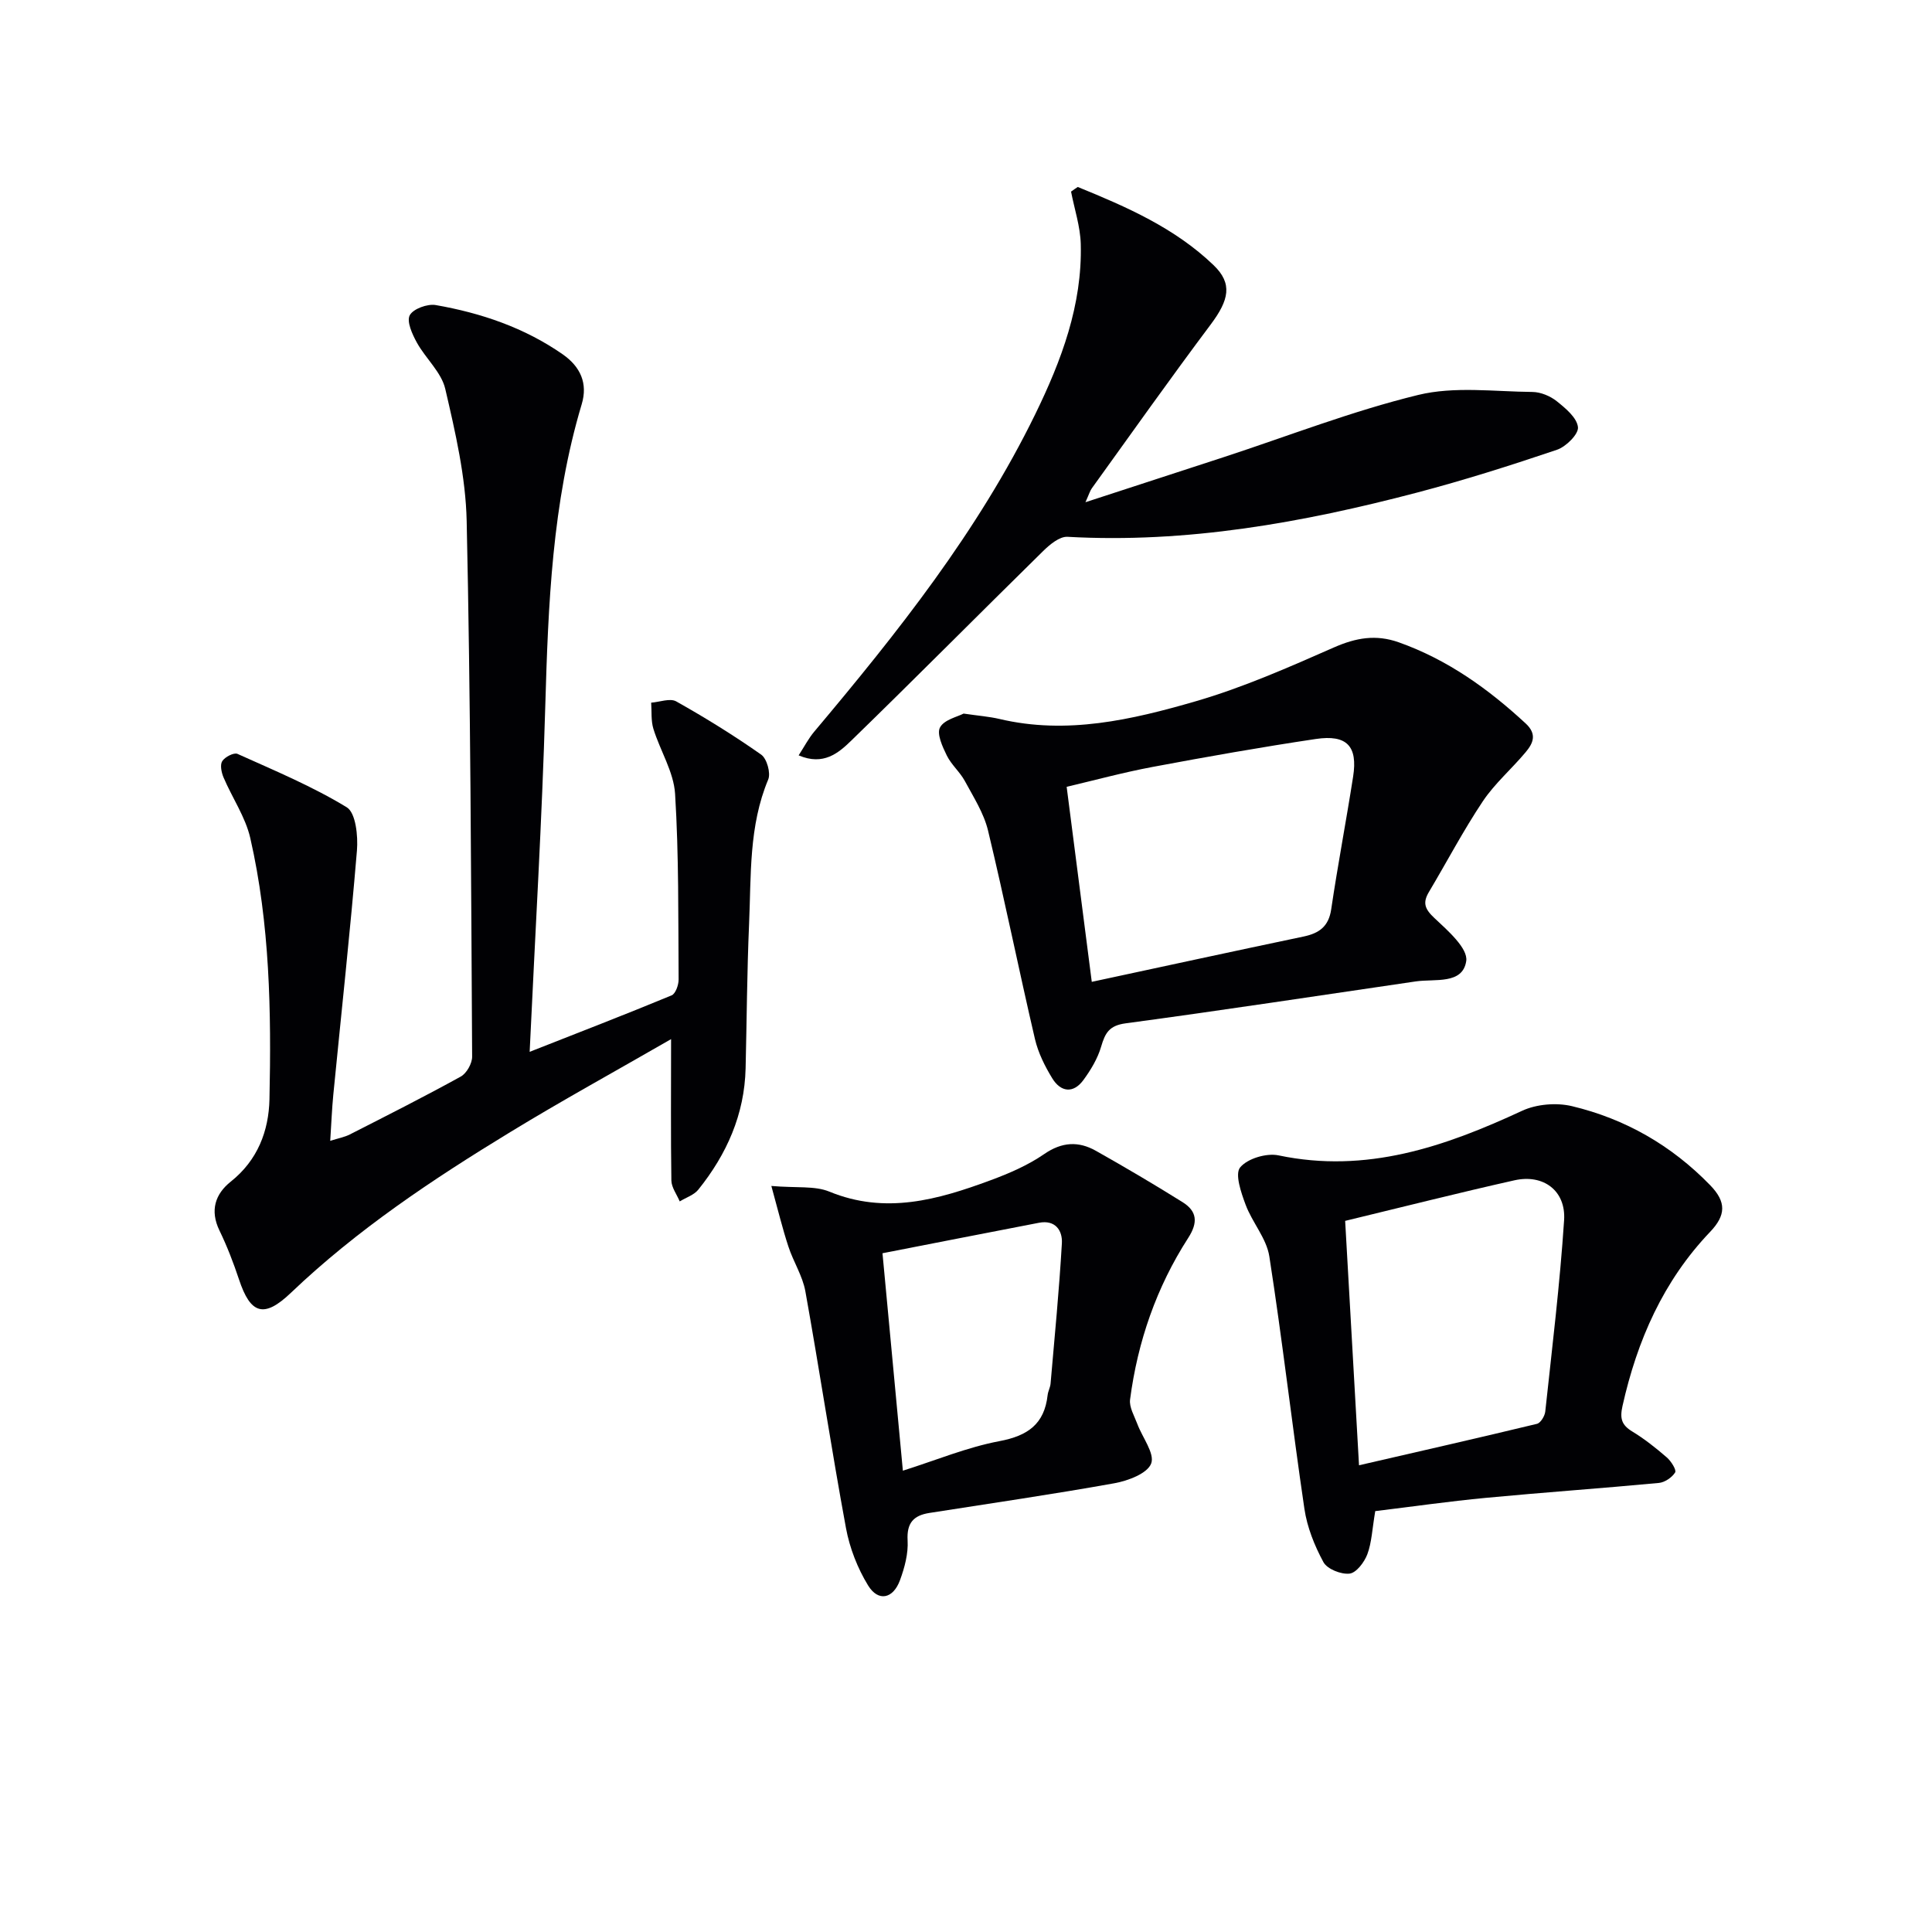
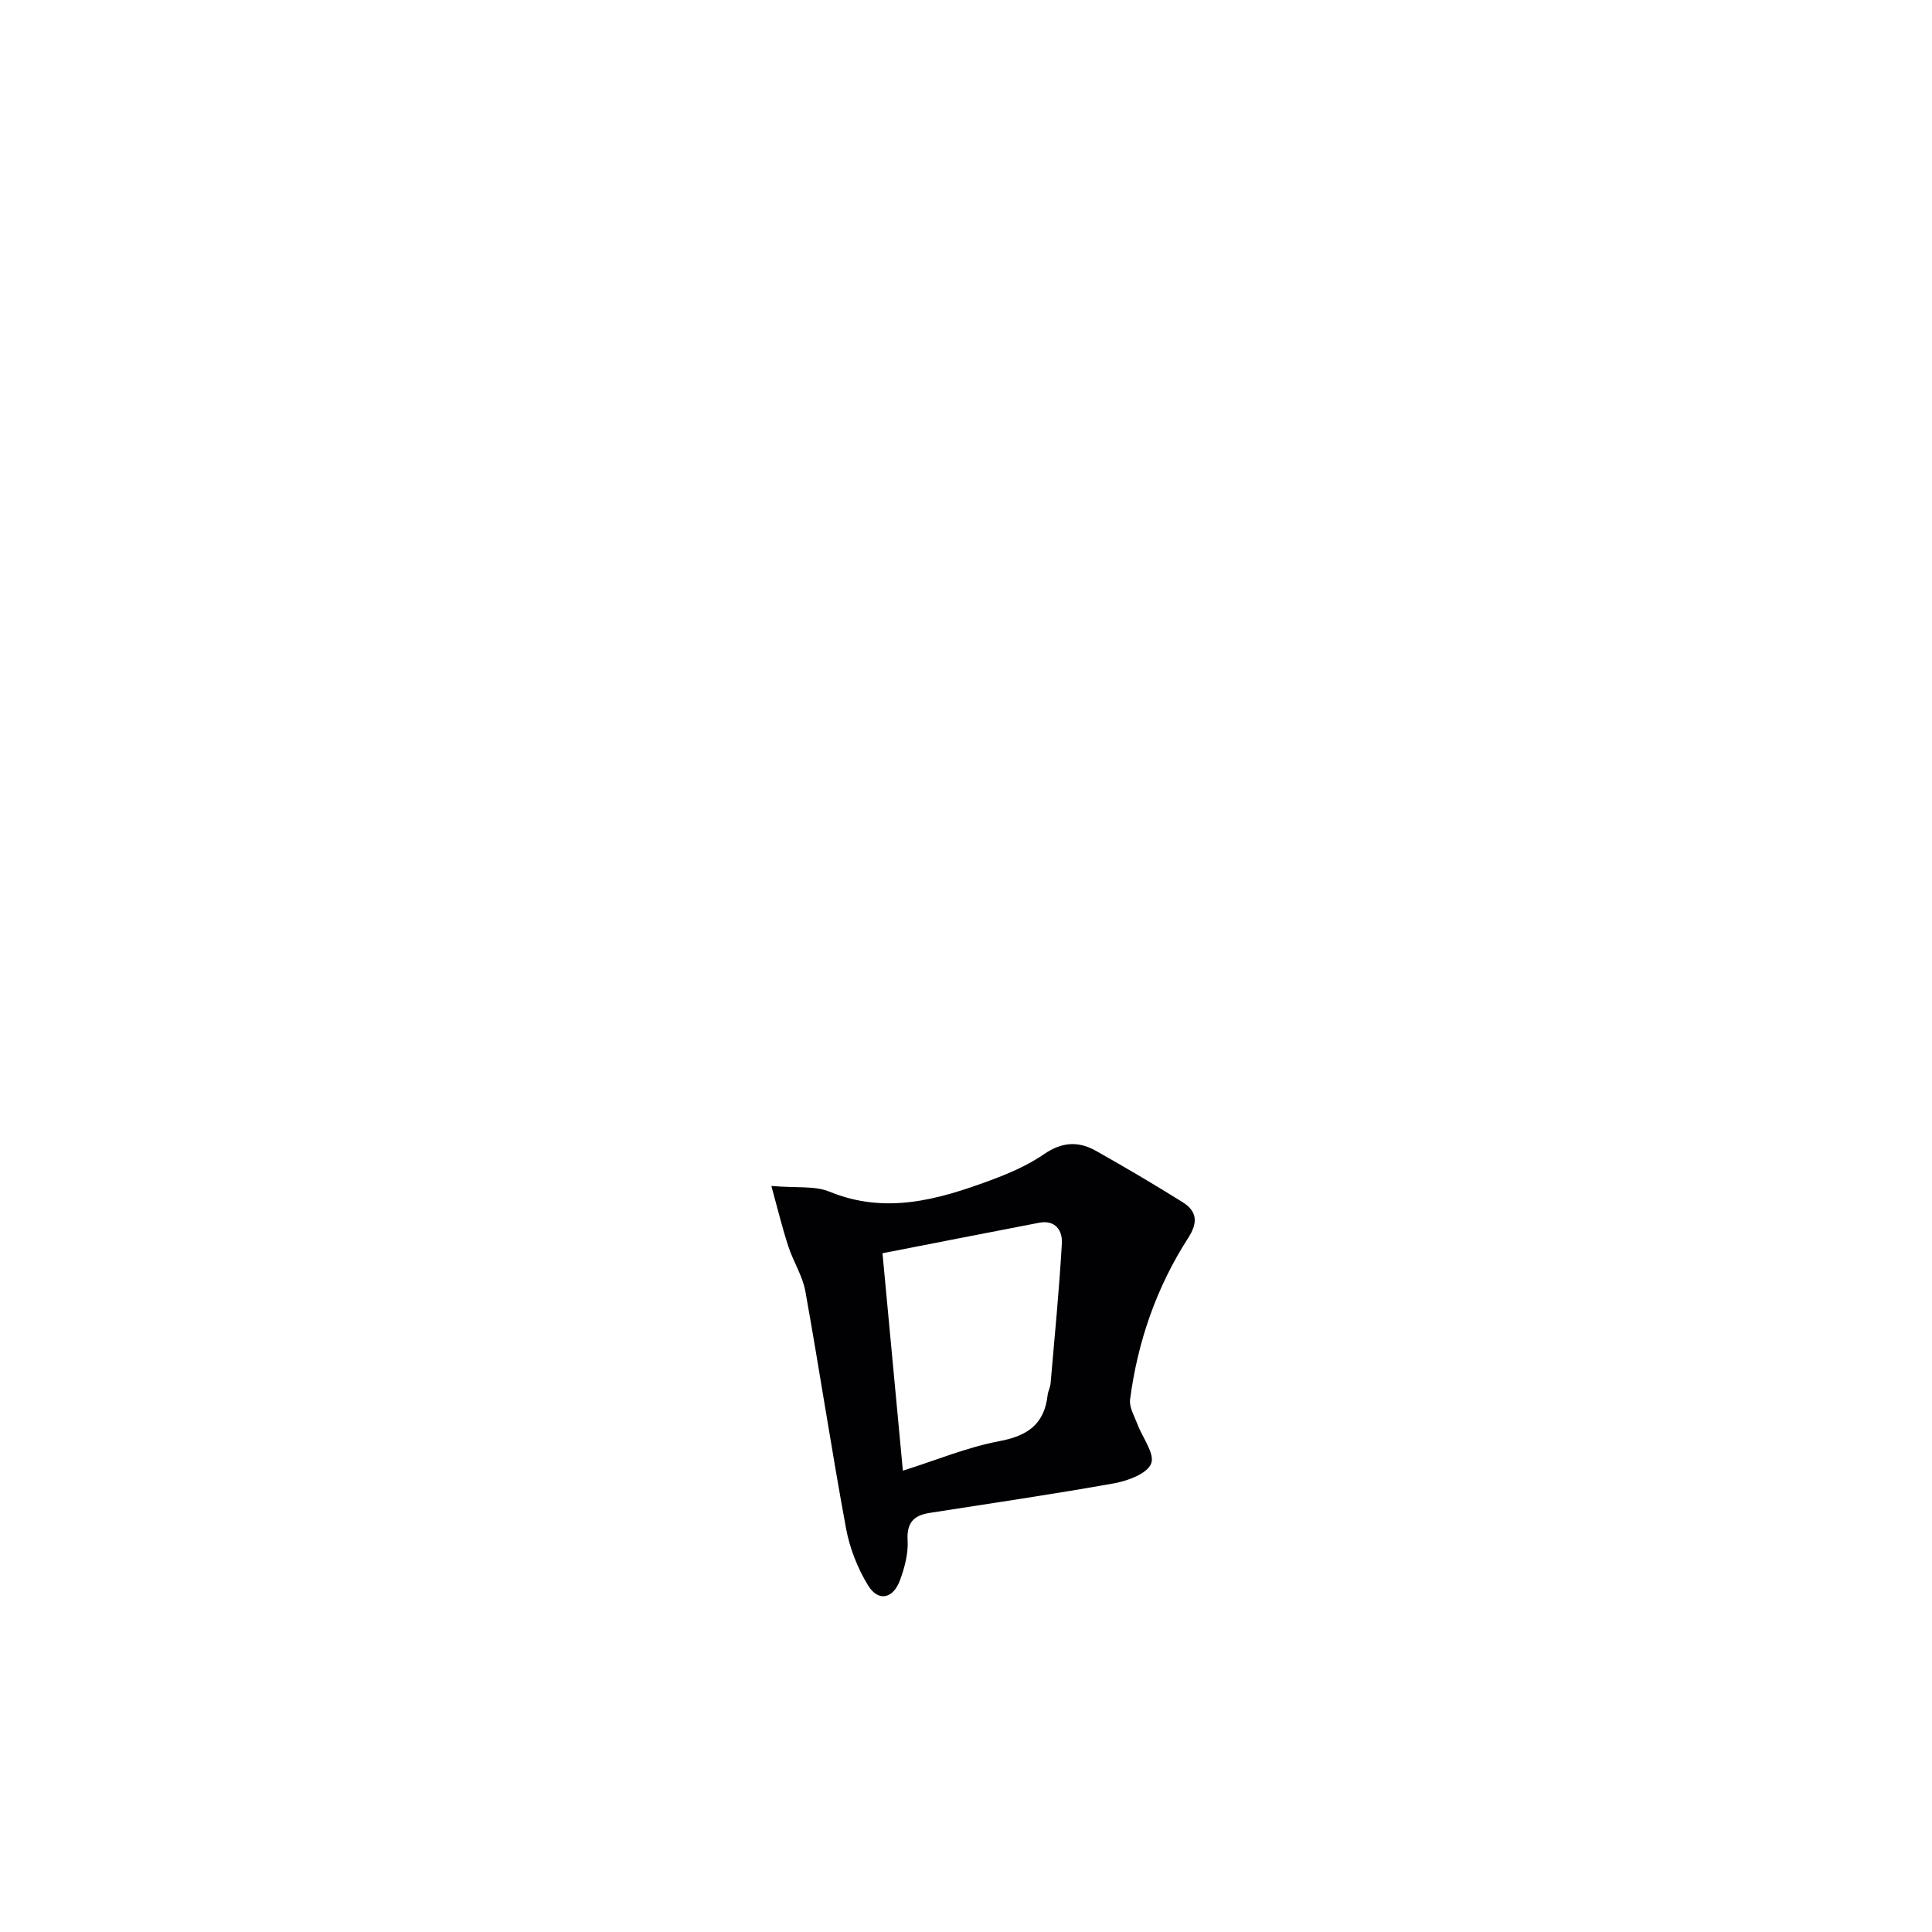
<svg xmlns="http://www.w3.org/2000/svg" enable-background="new 0 0 400 400" viewBox="0 0 400 400">
  <g fill="#010104">
-     <path d="m138.94 215.14c-11.8 6.8-22.7 12.78-33.3 19.25-16.07 9.79-31.7 20.19-45.41 33.27-5.6 5.35-8.37 4.4-10.74-2.74-1.15-3.46-2.47-6.89-4.06-10.17-2-4.14-.87-7.55 2.35-10.11 5.57-4.43 7.86-10.49 8.01-17.05.39-18.13.09-36.29-3.97-54.07-1-4.37-3.74-8.33-5.53-12.54-.44-1.03-.77-2.61-.28-3.39.55-.87 2.42-1.83 3.15-1.51 7.67 3.45 15.49 6.71 22.63 11.06 1.87 1.14 2.36 5.95 2.11 8.96-1.4 16.86-3.24 33.68-4.89 50.52-.29 2.95-.4 5.91-.64 9.58 1.72-.55 2.97-.77 4.05-1.32 7.7-3.92 15.42-7.82 22.98-11.99 1.21-.67 2.36-2.72 2.35-4.12-.22-36.96-.32-73.93-1.13-110.88-.2-9.16-2.34-18.37-4.43-27.36-.8-3.47-4.08-6.32-5.9-9.63-.94-1.72-2.13-4.32-1.46-5.62.69-1.33 3.67-2.42 5.38-2.12 9.39 1.64 18.34 4.67 26.28 10.19 3.7 2.58 5.24 6.03 3.95 10.33-6.13 20.45-6.94 41.49-7.55 62.63-.67 23.39-2.08 46.75-3.23 71.46 10.21-4.02 19.85-7.74 29.39-11.69.82-.34 1.46-2.17 1.45-3.3-.09-12.81.06-25.64-.73-38.41-.28-4.56-3.09-8.94-4.49-13.47-.52-1.69-.33-3.6-.46-5.42 1.75-.13 3.92-.98 5.19-.26 6.03 3.39 11.93 7.04 17.59 11.02 1.17.83 2.01 3.81 1.45 5.15-4.04 9.64-3.52 19.83-3.96 29.88-.43 9.97-.48 19.95-.72 29.92-.23 9.55-3.91 17.79-9.79 25.11-.9 1.12-2.55 1.64-3.85 2.44-.6-1.44-1.7-2.88-1.73-4.33-.14-9.31-.06-18.63-.06-29.27z" />
-     <path d="m199.5 147.74c3.14.46 5.32.62 7.41 1.11 13.95 3.31 27.44.17 40.62-3.65 9.82-2.85 19.29-7.04 28.68-11.17 4.54-1.99 8.65-2.72 13.38-1.05 10.08 3.58 18.51 9.61 26.27 16.79 2.45 2.26 1.54 4.14-.02 6-2.88 3.44-6.37 6.44-8.84 10.13-4.04 6.05-7.43 12.52-11.16 18.78-1.35 2.27-.83 3.55 1.16 5.41 2.74 2.56 6.95 6.25 6.57 8.87-.73 4.93-6.49 3.65-10.44 4.23-20.02 2.92-40.03 5.99-60.08 8.68-3.42.46-4.24 2.01-5.07 4.82-.72 2.47-2.14 4.83-3.68 6.93-2.1 2.85-4.69 2.48-6.43-.35-1.54-2.51-2.92-5.29-3.59-8.13-3.35-14.37-6.27-28.85-9.72-43.19-.87-3.6-3.01-6.93-4.8-10.25-1.02-1.88-2.79-3.36-3.73-5.27-.89-1.82-2.13-4.49-1.41-5.82.85-1.61 3.61-2.2 4.88-2.87zm26.54 55.54c15.36-3.3 29.59-6.39 43.85-9.38 3.22-.68 5.19-2.06 5.72-5.63 1.36-9.19 3.11-18.31 4.54-27.49.98-6.29-1.28-8.74-7.73-7.78-11.31 1.69-22.58 3.68-33.82 5.79-6.11 1.15-12.13 2.79-17.76 4.11 1.76 13.75 3.43 26.69 5.2 40.38z" />
-     <path d="m284.73 312.86c-.64 3.77-.73 6.51-1.64 8.94-.62 1.64-2.28 3.84-3.68 4-1.76.2-4.63-.94-5.41-2.38-1.85-3.41-3.38-7.24-3.94-11.06-2.57-17.39-4.55-34.87-7.26-52.24-.58-3.73-3.54-7.02-4.91-10.7-.93-2.49-2.26-6.35-1.13-7.72 1.51-1.84 5.47-3.02 7.96-2.49 18.16 3.81 34.36-1.78 50.41-9.23 2.99-1.39 7.12-1.73 10.34-.96 11.03 2.64 20.6 8.12 28.6 16.36 3.38 3.48 3.28 6.22-.02 9.68-9.68 10.14-15.1 22.47-18.13 36.04-.57 2.56-.21 3.91 2 5.26 2.55 1.55 4.92 3.43 7.18 5.39.89.77 2.03 2.59 1.72 3.1-.65 1.05-2.16 2.07-3.39 2.18-11.91 1.12-23.84 1.95-35.75 3.08-7.73.73-15.42 1.84-22.95 2.75zm-3.36-9.49c12.68-2.92 24.78-5.67 36.84-8.58.75-.18 1.62-1.61 1.72-2.54 1.42-13.2 3.03-26.39 3.9-39.62.4-6.12-4.3-9.6-10.28-8.26-11.61 2.6-23.15 5.53-35.05 8.4.92 16.48 1.87 33.04 2.87 50.6z" />
-     <path d="m223.14 38.71c10.09 4.11 20.1 8.48 28.13 16.2 3.96 3.81 3.2 7.19-.62 12.29-8.37 11.17-16.44 22.57-24.6 33.9-.37.51-.54 1.15-1.32 2.88 10.18-3.32 19.43-6.32 28.68-9.35 13.38-4.38 26.57-9.54 40.21-12.86 7.5-1.83 15.75-.69 23.66-.62 1.7.02 3.68.84 5.03 1.92 1.83 1.46 4.18 3.41 4.39 5.37.16 1.43-2.47 4.05-4.35 4.68-9.57 3.24-19.22 6.3-28.99 8.87-23.69 6.22-47.66 10.53-72.35 9.15-1.65-.09-3.69 1.62-5.07 2.98-13.27 13.04-26.37 26.26-39.71 39.23-2.62 2.54-5.74 5.24-10.88 3.04 1.17-1.81 2.04-3.49 3.22-4.9 17.26-20.52 33.92-41.47 45.77-65.74 5.42-11.11 9.75-22.61 9.42-35.23-.1-3.63-1.31-7.24-2.01-10.85.44-.33.91-.64 1.39-.96z" />
    <path d="m159.7 245.54c5.22.45 8.97-.07 12 1.17 11.62 4.78 22.5 1.68 33.33-2.33 3.88-1.43 7.79-3.12 11.17-5.45 3.67-2.53 7.1-2.69 10.69-.67 6.05 3.41 12.04 6.94 17.93 10.62 3.01 1.88 3.27 4.19 1.18 7.43-6.56 10.18-10.46 21.44-12.03 33.44-.21 1.6.88 3.4 1.5 5.06 1.04 2.8 3.65 6.13 2.87 8.19-.78 2.07-4.79 3.58-7.61 4.09-12.73 2.29-25.53 4.14-38.31 6.15-3.25.51-4.72 2.04-4.51 5.69.16 2.72-.62 5.63-1.58 8.24-1.42 3.87-4.5 4.51-6.6 1.08-2.19-3.57-3.82-7.76-4.58-11.88-3.01-16.3-5.48-32.71-8.41-49.03-.58-3.2-2.5-6.13-3.52-9.28-1.21-3.67-2.12-7.45-3.52-12.52zm27.23 58.95c6.82-2.15 13.28-4.85 20.01-6.12 5.88-1.11 9.29-3.55 9.96-9.53.09-.81.54-1.58.61-2.39.84-9.67 1.78-19.34 2.34-29.03.15-2.65-1.34-4.91-4.73-4.26-10.85 2.09-21.7 4.22-32.41 6.31 1.42 15.19 2.81 29.99 4.22 45.02z" />
  </g>
</svg>